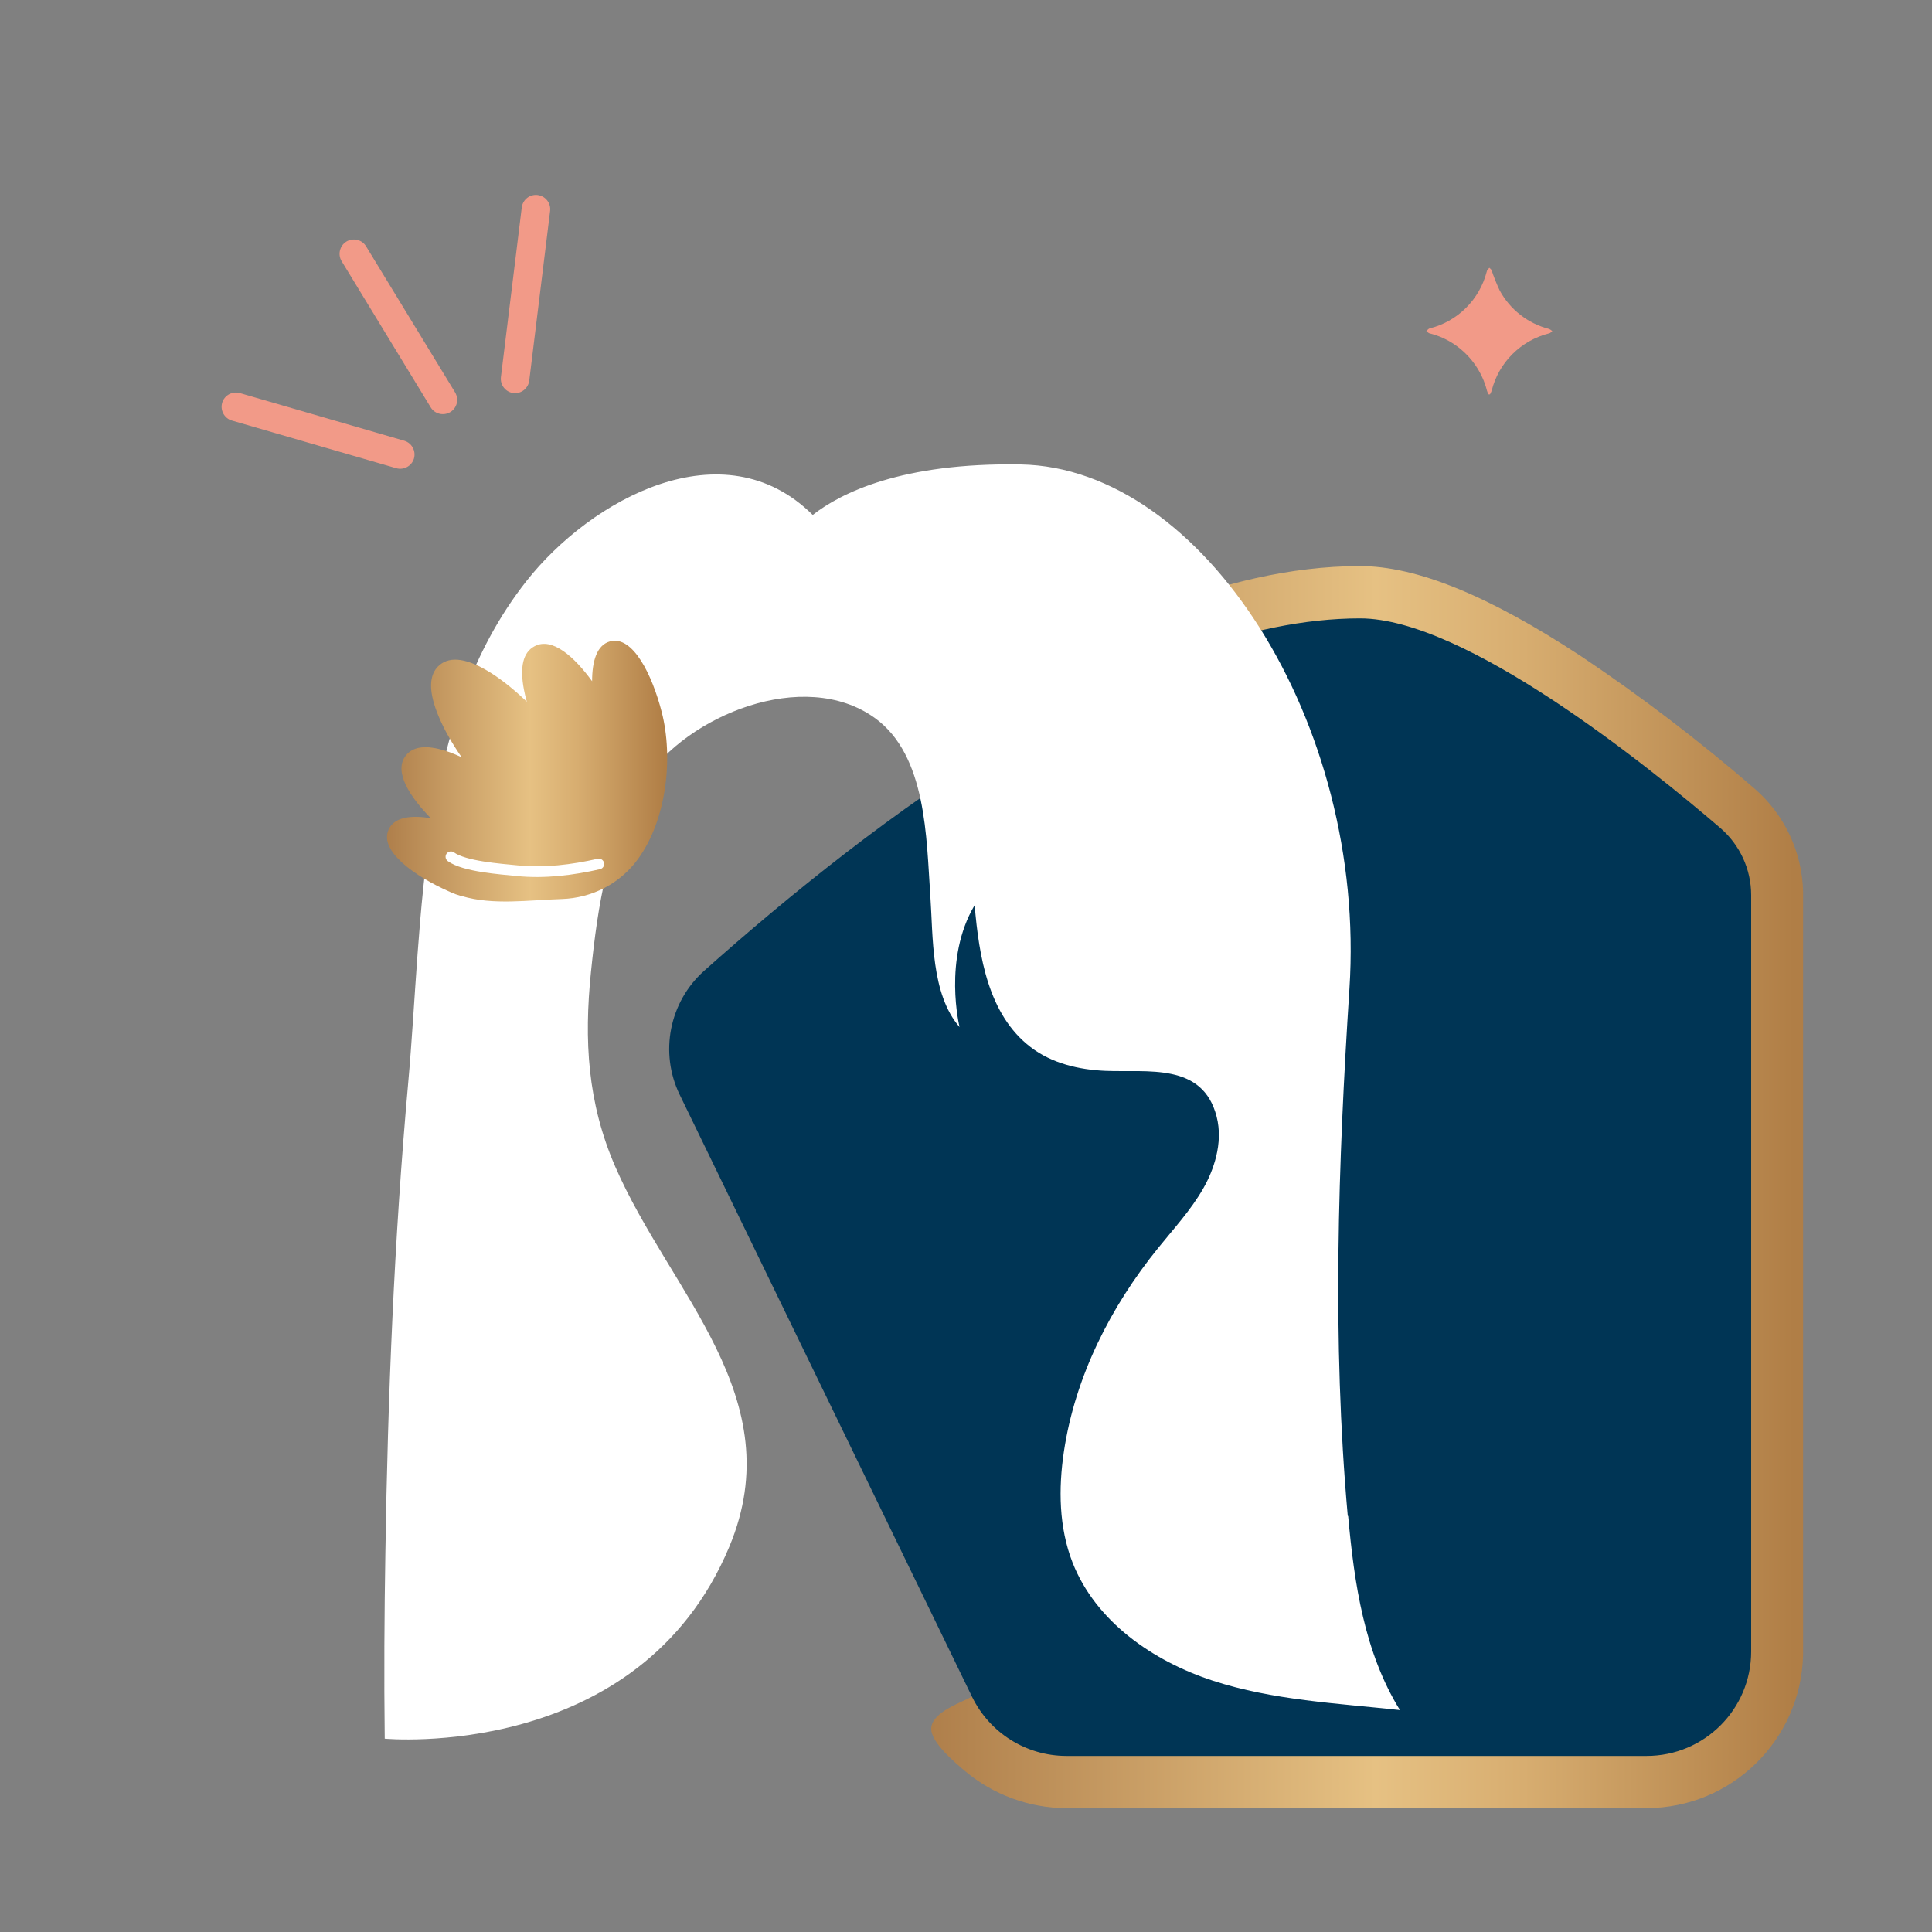
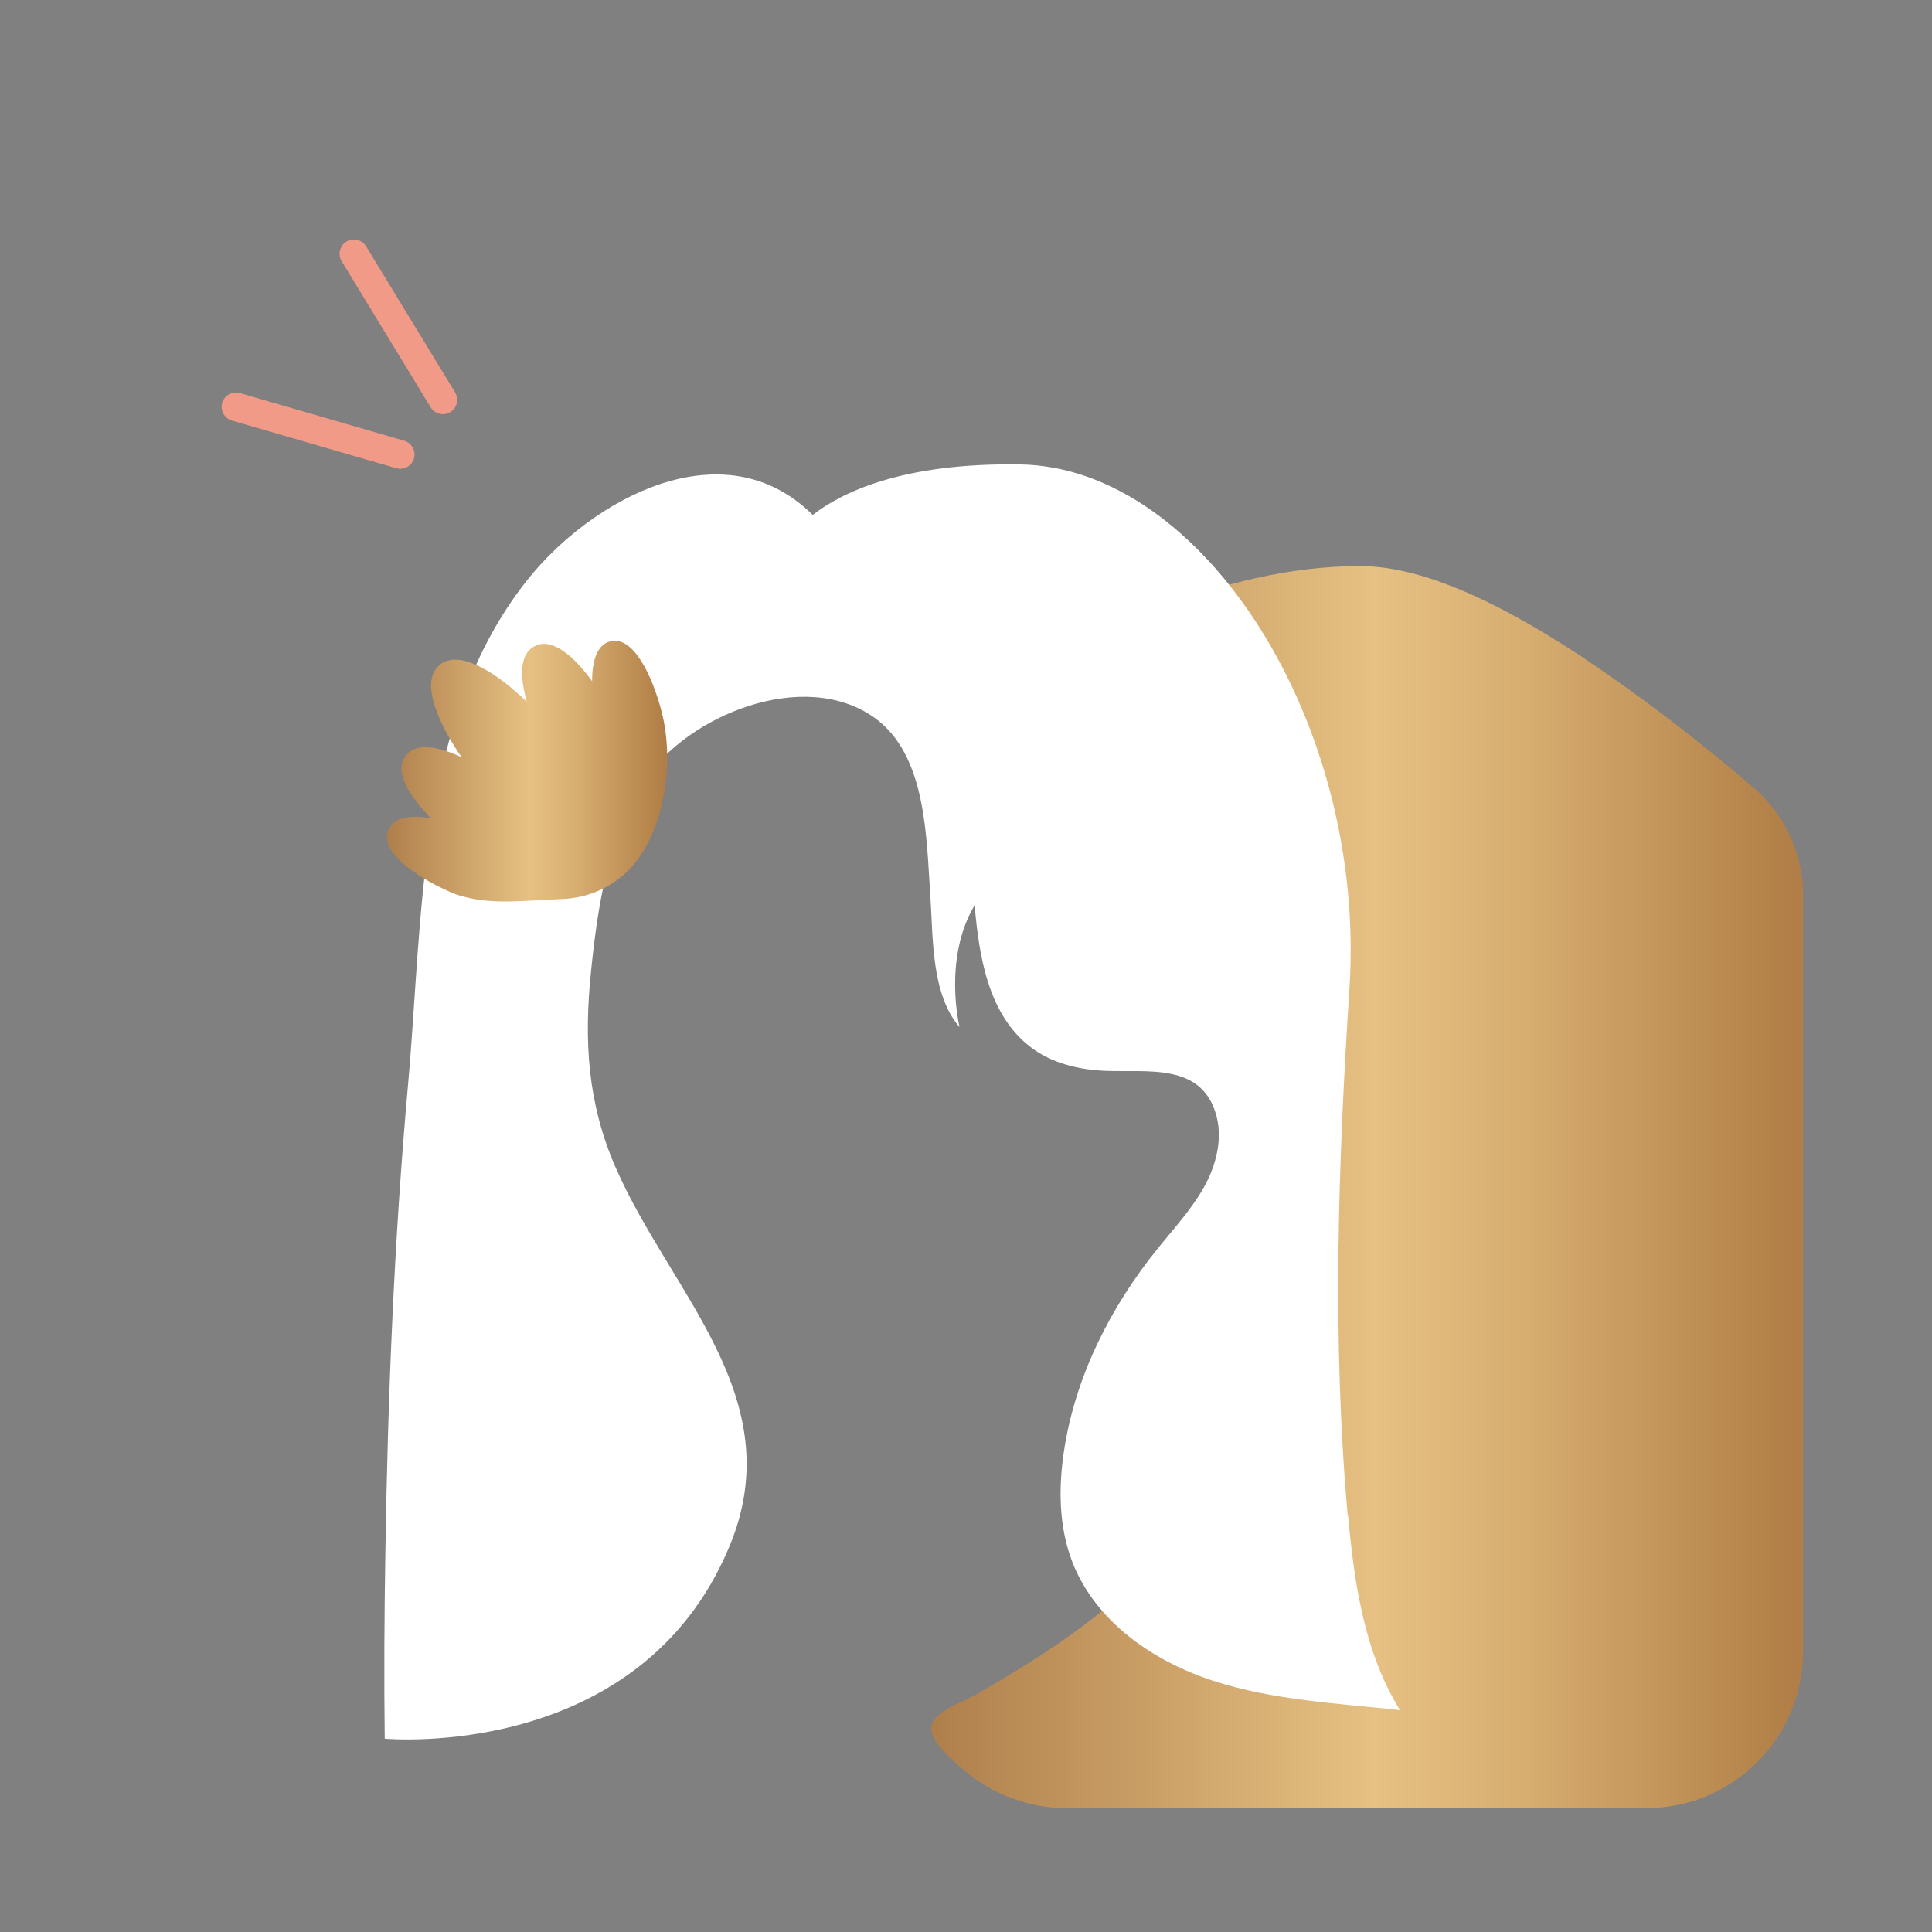
<svg xmlns="http://www.w3.org/2000/svg" xmlns:xlink="http://www.w3.org/1999/xlink" id="a" viewBox="0 0 150 150">
  <rect x="0" y="0" width="150" height="150" fill="#808080" stroke="none" />
  <defs>
    <linearGradient id="c" x1="72.3" y1="92.17" x2="140" y2="92.17" gradientUnits="userSpaceOnUse">
      <stop offset="0" stop-color="#af7f4b" />
      <stop offset=".51" stop-color="#e6c183" />
      <stop offset=".68" stop-color="#d7ad70" />
      <stop offset=".99" stop-color="#b07e46" />
      <stop offset="1" stop-color="#b07e46" />
    </linearGradient>
    <linearGradient id="h" x1="30.05" y1="59.87" x2="51.8" y2="59.87" xlink:href="#c" />
  </defs>
-   <path id="b" d="M115.48,20.94s-.04.1-.05.15c-.56,2.17-2.26,3.87-4.44,4.41-.09.03-.17.13-.25.2.08.06.15.15.24.18.7.17,1.37.47,1.97.88,1.24.85,2.13,2.12,2.5,3.58.03.1.07.19.12.28h.11c.05-.08.09-.18.13-.28.55-2.2,2.27-3.91,4.47-4.46.09-.02.16-.11.24-.17-.07-.07-.16-.13-.25-.17-1.64-.42-3.04-1.51-3.84-3-.24-.51-.45-1.04-.63-1.57-.03-.07-.11-.12-.17-.18-.05.05-.1.11-.14.16" style="fill:#f29a88;" />
  <path d="M87.7,48.35c-1,.83-1.17,1.93-1.11,4.04.06,2.24.68,4.46,1.56,6.51,1.45,3.39,3.6,6.44,5.38,9.67,5.93,10.75,7.71,23.74,4.88,35.69-1.24,5.24-3.36,10.32-6.64,14.59-4.23,5.5-10.13,9.35-16.08,12.76-1,.57-3.31,1.28-3.39,2.56-.06,1.1,1.89,2.71,2.63,3.34,2.18,1.83,4.99,2.87,7.84,2.87h45.06c6.6,0,12-5.28,12.16-11.88v-59.3c-.08-3.08-1.46-5.99-3.8-8-4.27-3.69-8.76-7.12-13.45-10.26-7.15-4.7-12.76-6.99-17.15-6.99-5.48,0-10.8,1.38-15.89,3.34-.89.34-1.54.67-2.01,1.06Z" style="fill:url(#c);" />
-   <path id="d" d="M82.78,136.33c-3.11-.01-5.93-1.78-7.3-4.57l-22.71-46.77c-1.58-3.26-.81-7.18,1.88-9.6,12.95-11.54,33.61-27.38,50.95-27.38,8.15,0,22.33,11.44,27.96,16.27,1.52,1.31,2.4,3.21,2.4,5.22v58.72c0,4.48-3.63,8.11-8.12,8.11h-45.06Z" style="fill:#003555;" />
  <path d="M104.64,117.69c-1.22-13.6-.75-27.33.13-40.93,1.34-20.58-11.34-40.45-25.52-40.7-9.29-.16-14,2.24-16.15,3.92-6.94-6.89-17.24-1.21-22.24,5.15-8.49,10.78-8.01,26.06-9.17,38.97-1.09,12.12-1.58,24.29-1.77,36.46-.08,4.81-.11,9.62-.05,14.43,0,0,19.76,1.86,26.76-14.92,4.82-11.56-4.61-19.68-8.87-29.51-2.15-4.96-2.42-9.78-1.88-15.08.52-5.08,1.31-10.49,4.14-14.85,3.3-5.08,12.4-8.82,17.88-4.9,4.06,2.9,4.02,9.37,4.33,13.82.22,3.16.04,7.63,2.27,10.19,0,0-1.31-5.29,1.17-9.46.34,3.96,1.05,8.5,4.35,11.02,1.66,1.27,3.75,1.75,5.8,1.84,3.28.14,7.56-.67,8.64,3.56.26,1.02.21,2.08-.04,3.1-.21.86-.56,1.7-1,2.47-.96,1.68-2.29,3.12-3.5,4.62-3.7,4.57-6.45,10-7.32,15.81-.43,2.88-.39,5.89.67,8.61,1.79,4.57,6.23,7.66,10.9,9.18,4.67,1.52,9.64,1.75,14.52,2.28-2.76-4.46-3.55-9.84-4.02-15.07Z" style="fill:#fff;" />
  <path id="e" d="M18,32.65l12.76,3.7c.59.17,1.21-.17,1.38-.75.17-.59-.17-1.21-.75-1.38h0l-12.76-3.7c-.59-.17-1.21.17-1.38.75-.17.59.17,1.21.75,1.38" style="fill:#f29a88; fill-rule:evenodd;" />
-   <path id="f" d="M39.85,30.52c.61.07,1.16-.36,1.24-.97l1.62-13.18c.07-.61-.37-1.16-.98-1.23-.6-.07-1.14.36-1.22.96l-1.62,13.18c-.07.61.36,1.16.97,1.24" style="fill:#f29a88; fill-rule:evenodd;" />
  <path id="g" d="M26.52,20.27l6.91,11.34c.31.53.99.7,1.52.39.53-.31.7-.99.39-1.52,0,0,0-.01-.01-.02l-6.91-11.34c-.32-.52-1.01-.68-1.53-.36-.51.32-.68.99-.37,1.51" style="fill:#f29a88; fill-rule:evenodd;" />
  <path d="M35.84,69.58c-.31-.09-.62-.2-.92-.34-2.68-1.18-5.53-3.17-4.74-4.85.44-.96,1.75-1.12,3.27-.86-1.63-1.67-2.91-3.62-1.95-4.86.61-.79,1.77-.86,3.46-.25.28.11.58.23.88.37-.74-1.07-1.34-2.12-1.75-3.09-.84-1.96-.83-3.33.03-4.06s2.21-.52,4.02.62c.88.56,1.82,1.32,2.76,2.22-.09-.32-.16-.63-.22-.93-.34-1.77-.07-2.9.81-3.37,1.38-.75,3.11.83,4.48,2.71,0-1.55.36-2.8,1.38-3.09,1.79-.5,3.29,2.63,4.02,5.46.92,3.56.39,8.38-1.84,11.44-1.41,1.93-3.58,3.02-5.91,3.1-2.57.08-5.33.5-7.77-.23Z" style="fill:url(#h);" />
-   <path d="M35.01,66.52c1.04.76,3.86.95,5.14,1.08,2.11.22,4.33-.06,6.34-.52" style="fill:none; stroke:#fff; stroke-linecap:round; stroke-miterlimit:10; stroke-width:.83px;" />
</svg>